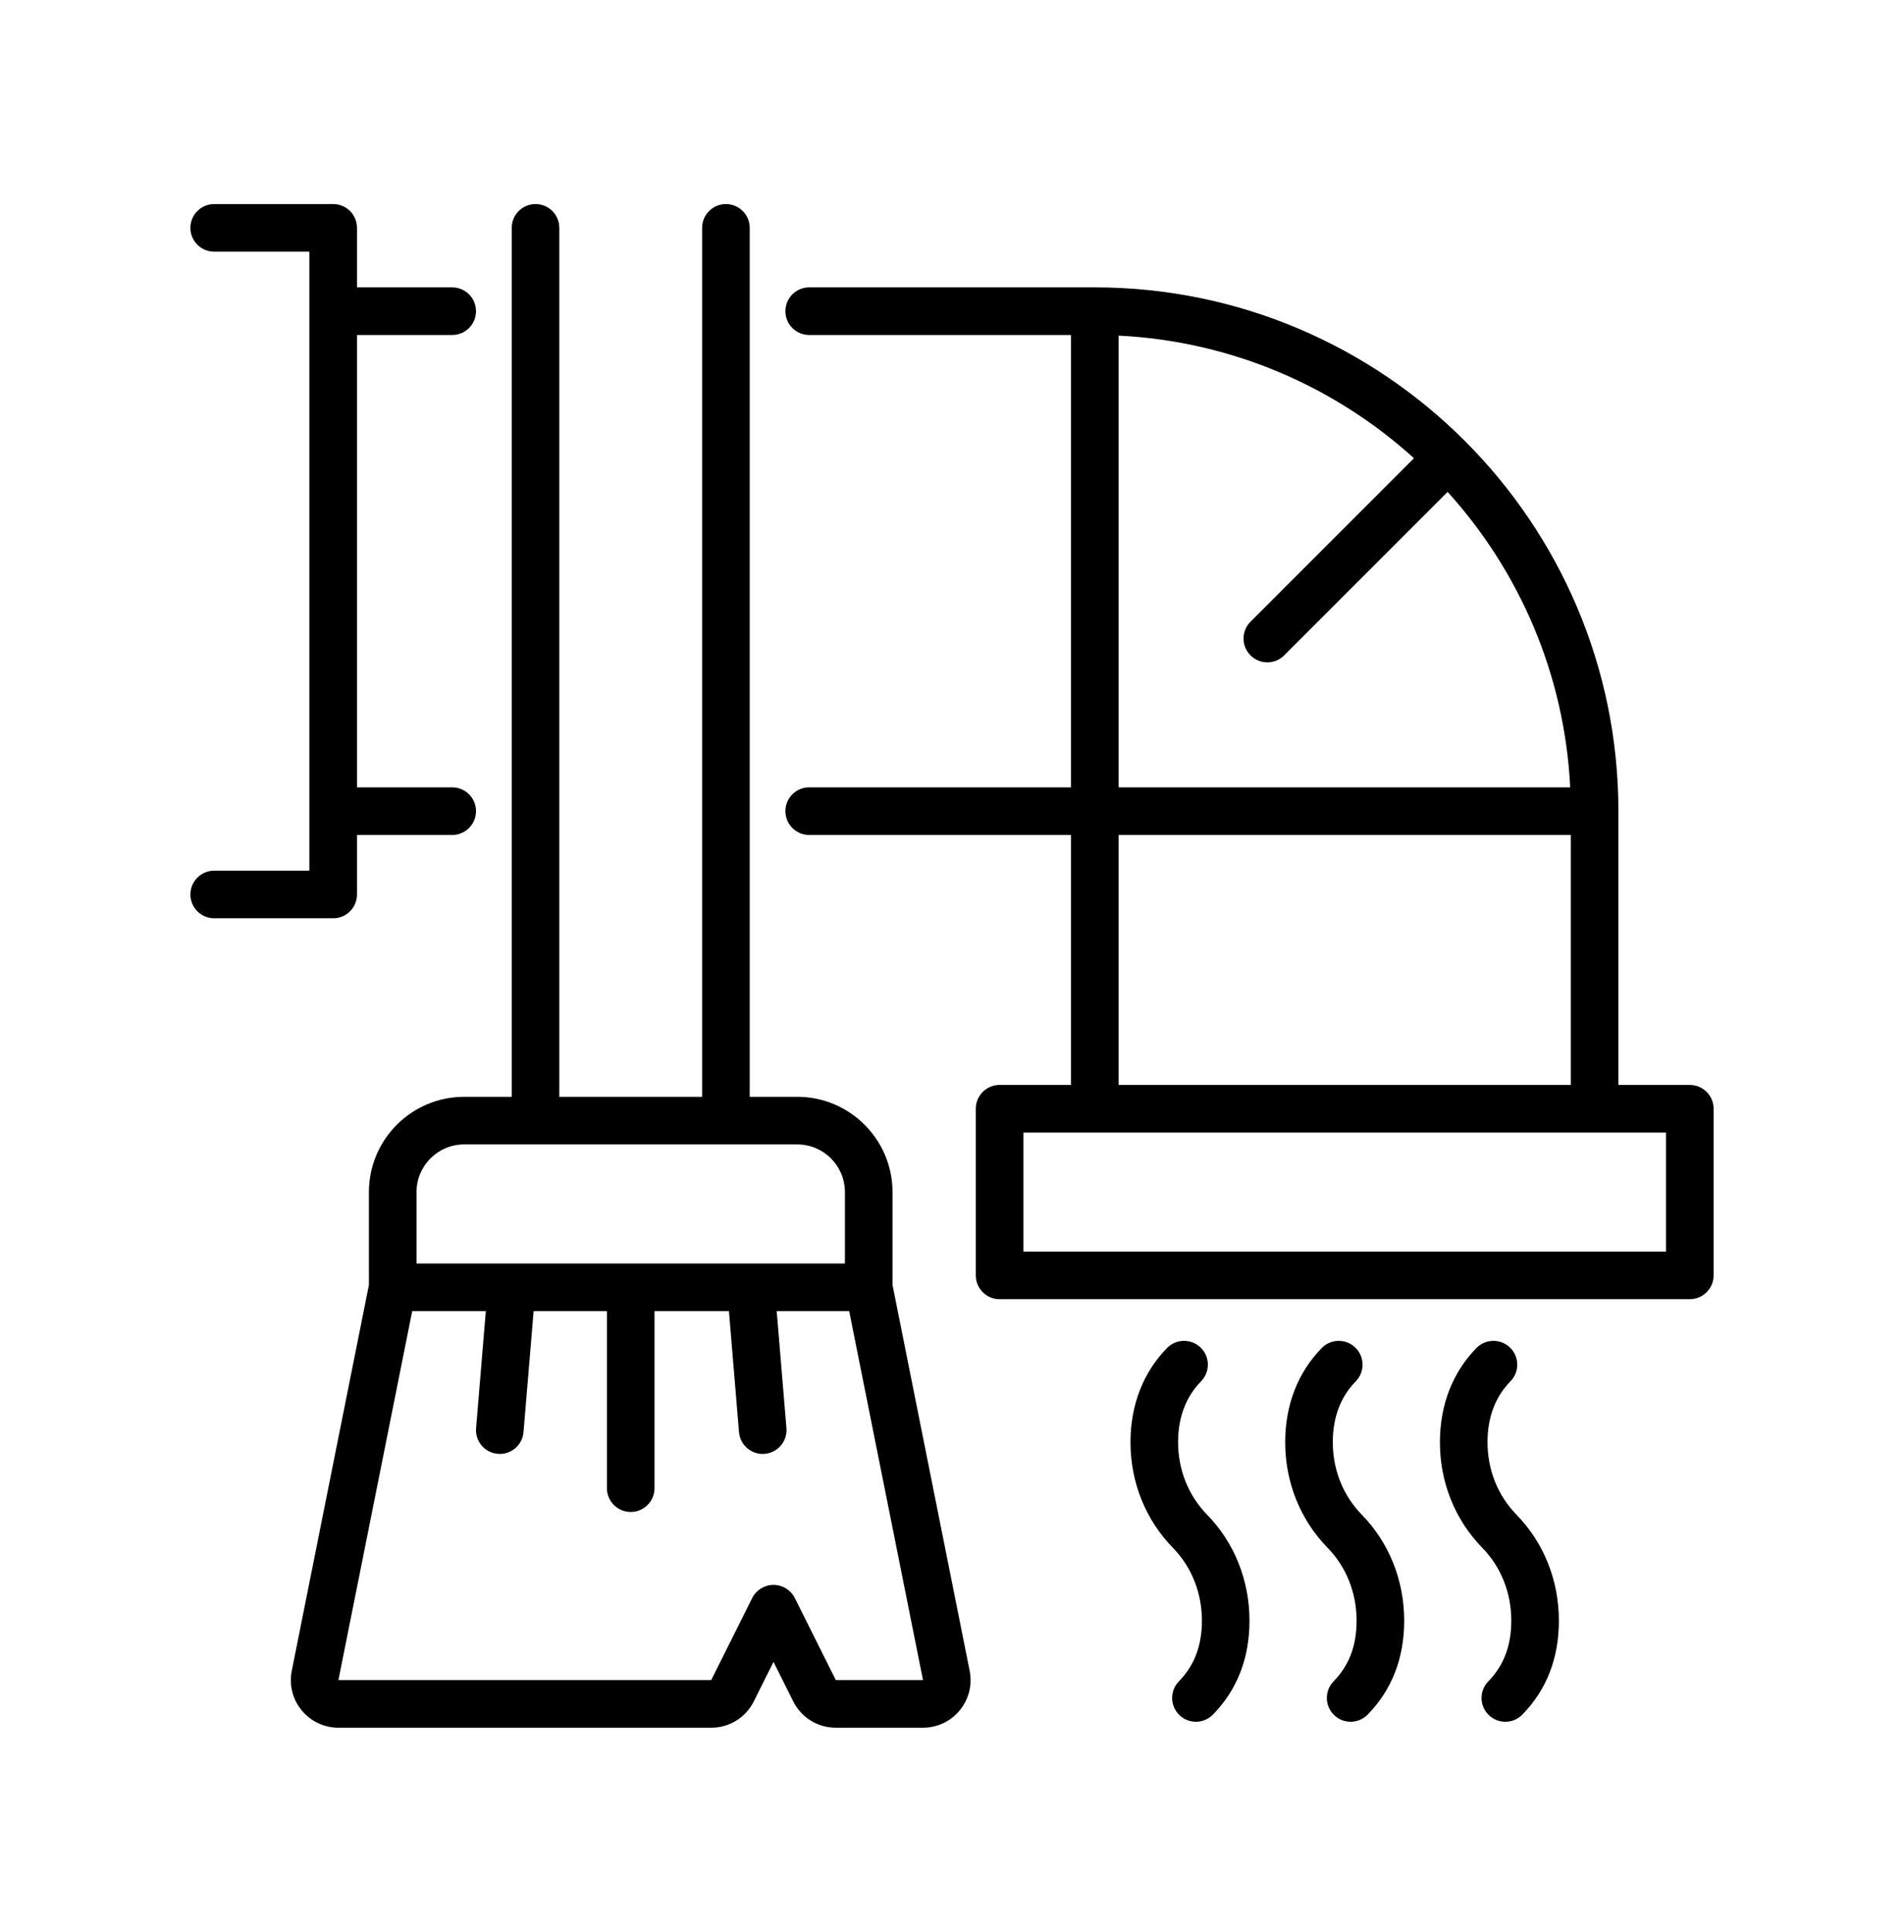
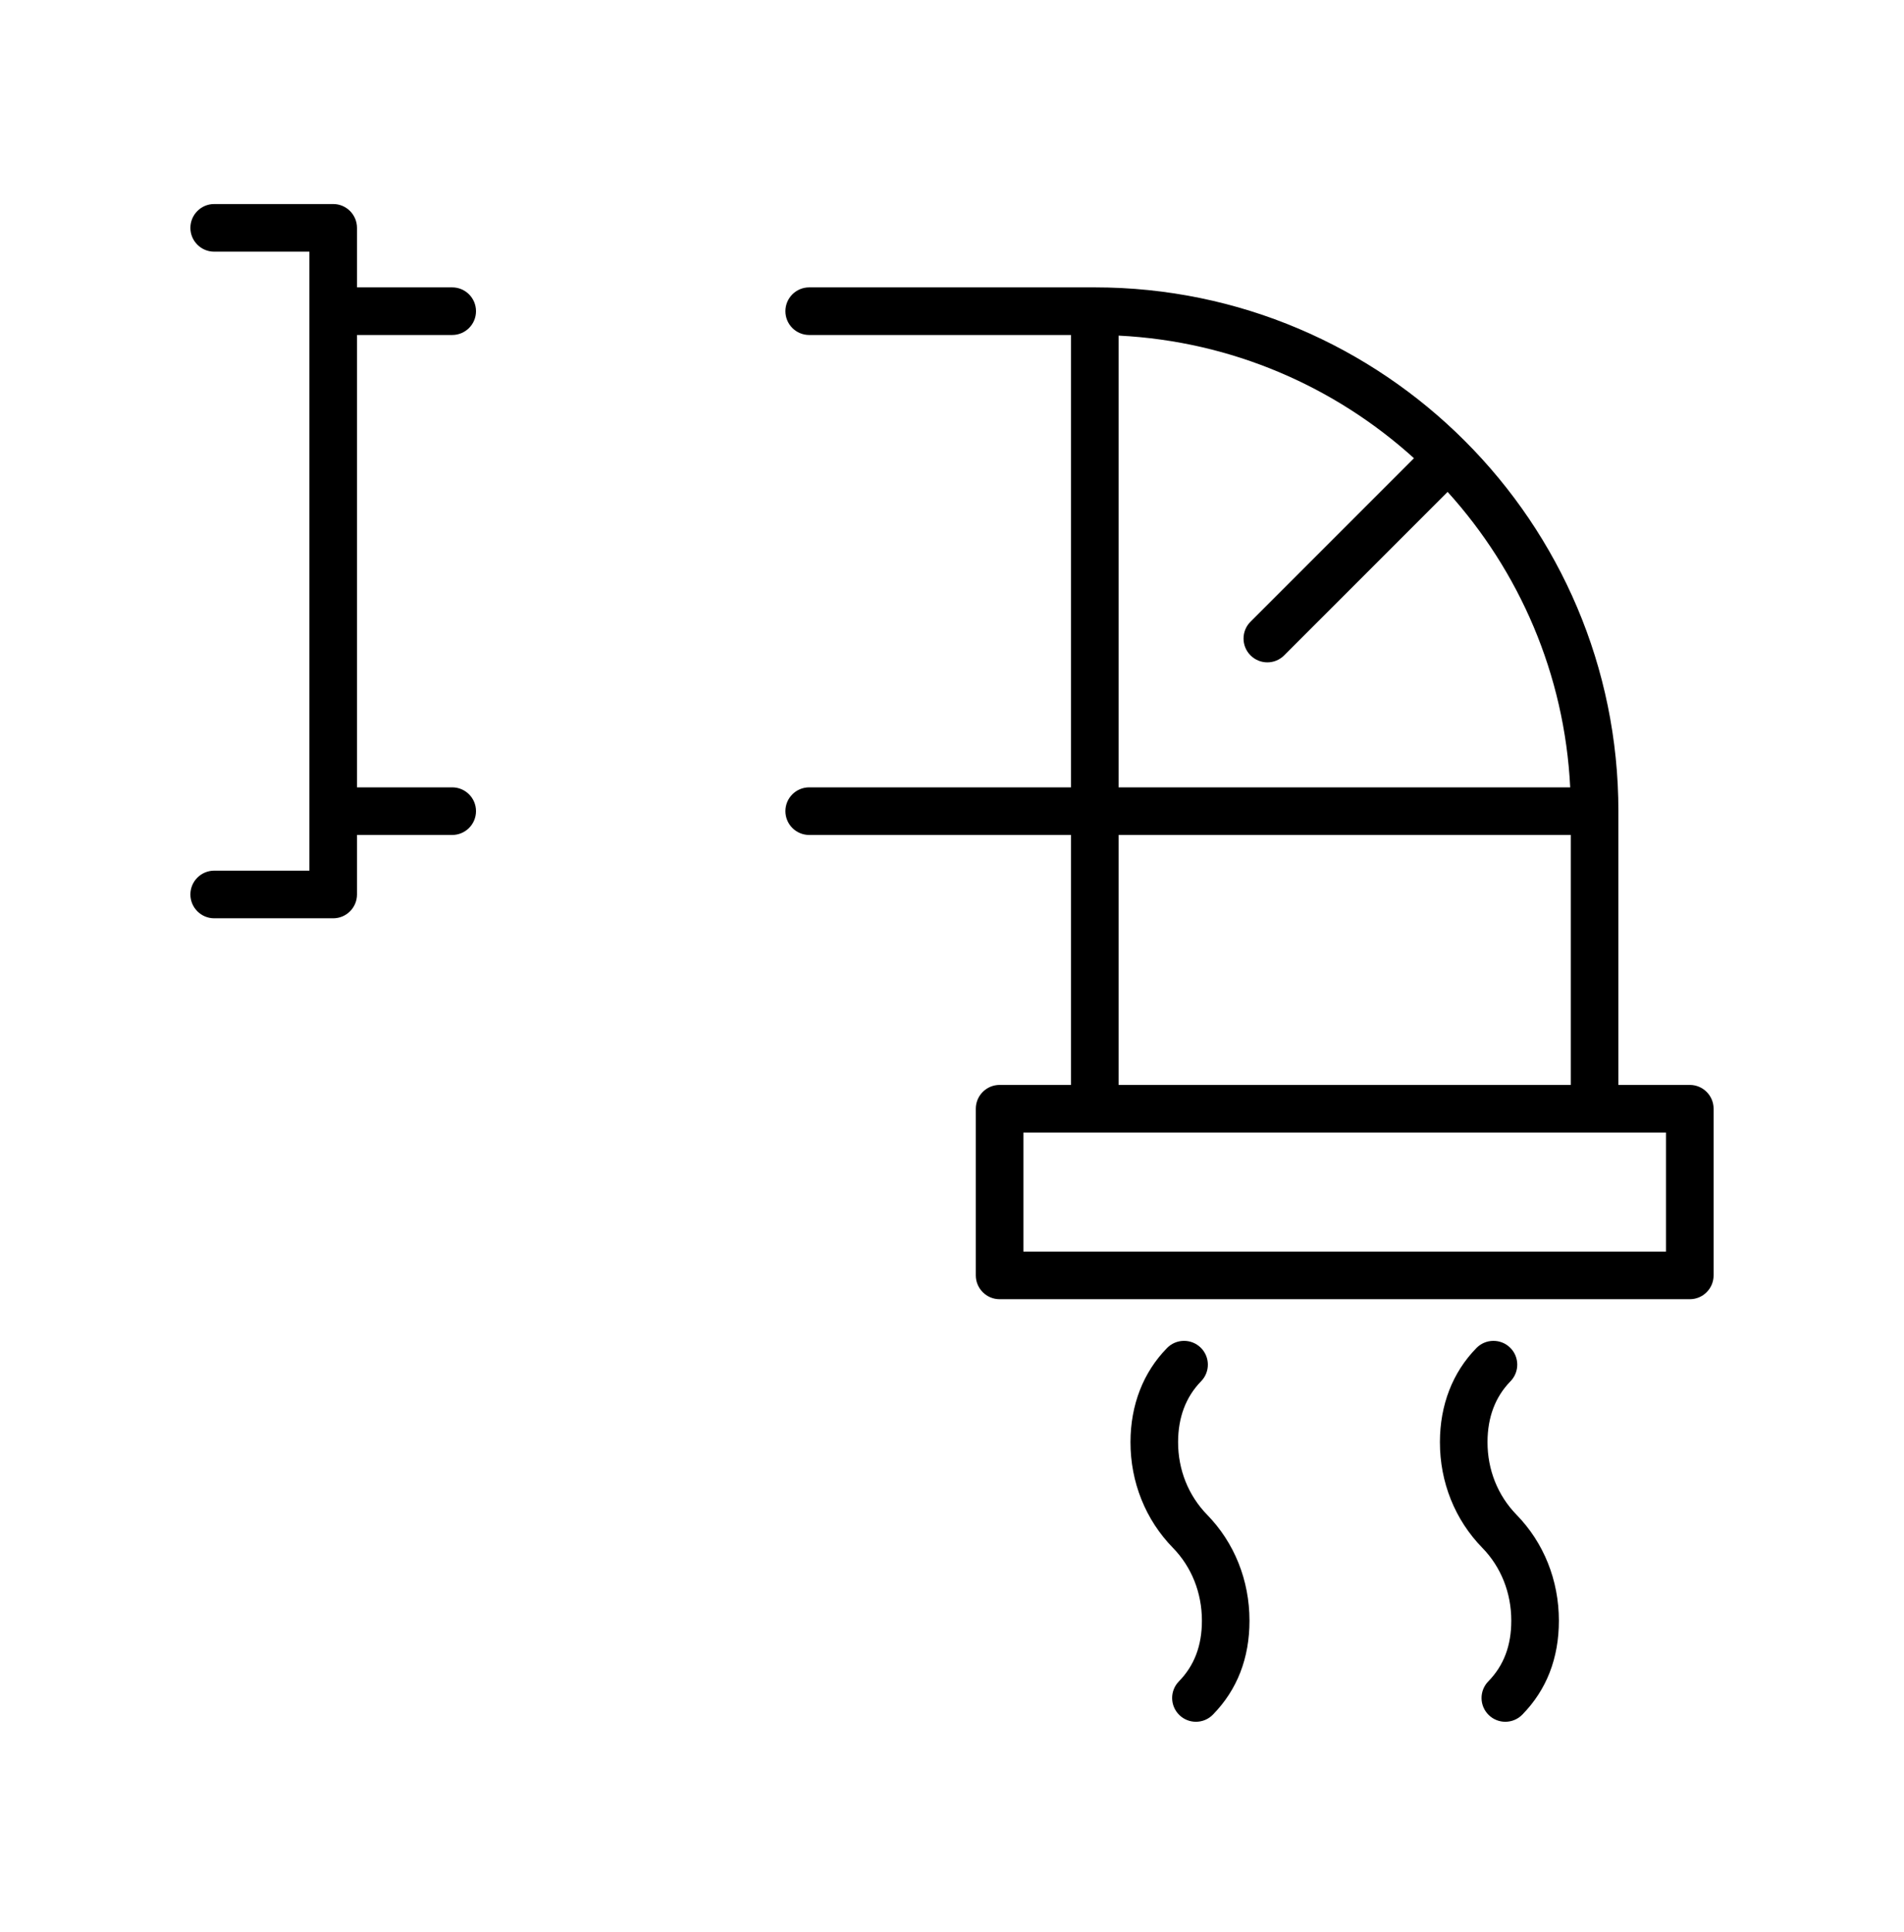
<svg xmlns="http://www.w3.org/2000/svg" width="70" height="71" viewBox="0 0 70 71" fill="none">
  <path d="M13.125 32.875V30.688H16.625C17.108 30.688 17.5 30.296 17.5 29.812C17.5 29.329 17.108 28.938 16.625 28.938H13.125V12.312H16.625C17.108 12.312 17.5 11.921 17.5 11.438C17.5 10.954 17.108 10.562 16.625 10.562H13.125V8.375C13.125 7.892 12.733 7.5 12.25 7.5H7.875C7.392 7.5 7 7.892 7 8.375C7 8.858 7.392 9.25 7.875 9.25H11.375V32H7.875C7.392 32 7 32.392 7 32.875C7 33.358 7.392 33.75 7.875 33.75H12.25C12.733 33.75 13.125 33.358 13.125 32.875Z" fill="black" />
  <path d="M43.312 53.001C43.314 52.091 43.598 51.34 44.157 50.768C44.495 50.422 44.489 49.868 44.143 49.53C43.797 49.193 43.243 49.199 42.905 49.545C42.029 50.441 41.565 51.636 41.562 52.999C41.56 54.475 42.115 55.857 43.124 56.891C43.809 57.592 44.187 58.541 44.188 59.563C44.188 60.483 43.912 61.212 43.343 61.795C43.005 62.141 43.011 62.695 43.357 63.032C43.527 63.199 43.748 63.281 43.968 63.281C44.196 63.281 44.423 63.193 44.594 63.017C45.487 62.104 45.938 60.941 45.937 59.562C45.936 58.08 45.381 56.698 44.376 55.668C43.689 54.964 43.311 54.017 43.312 53.001Z" fill="black" />
-   <path d="M49 53.001C49.001 52.091 49.286 51.34 49.845 50.768C50.183 50.422 50.176 49.868 49.83 49.53C49.485 49.193 48.931 49.199 48.593 49.545C47.716 50.441 47.252 51.636 47.25 52.999C47.248 54.475 47.802 55.857 48.812 56.891C49.496 57.592 49.874 58.541 49.875 59.563C49.876 60.483 49.599 61.212 49.03 61.795C48.692 62.141 48.699 62.695 49.045 63.032C49.215 63.199 49.436 63.281 49.656 63.281C49.883 63.281 50.11 63.193 50.282 63.017C51.174 62.104 51.626 60.941 51.625 59.562C51.623 58.08 51.069 56.698 50.064 55.668C49.376 54.964 48.998 54.017 49 53.001Z" fill="black" />
  <path d="M54.688 53.001C54.689 52.091 54.973 51.34 55.532 50.768C55.87 50.422 55.864 49.868 55.518 49.53C55.172 49.193 54.618 49.199 54.28 49.545C53.404 50.441 52.94 51.636 52.938 52.999C52.935 54.475 53.49 55.857 54.499 56.891C55.184 57.592 55.562 58.541 55.562 59.563C55.563 60.483 55.287 61.212 54.718 61.795C54.38 62.141 54.386 62.695 54.732 63.032C54.902 63.199 55.123 63.281 55.343 63.281C55.571 63.281 55.798 63.193 55.969 63.017C56.862 62.104 57.313 60.941 57.312 59.562C57.311 58.08 56.756 56.698 55.751 55.668C55.064 54.964 54.686 54.017 54.688 53.001Z" fill="black" />
  <path d="M62.125 39.875H59.5V29.812C59.5 19.198 50.865 10.562 40.25 10.562H29.75C29.267 10.562 28.875 10.954 28.875 11.438C28.875 11.921 29.267 12.312 29.75 12.312H39.375V28.938H29.75C29.267 28.938 28.875 29.329 28.875 29.812C28.875 30.296 29.267 30.688 29.75 30.688H39.375V39.875H36.75C36.267 39.875 35.875 40.267 35.875 40.75V46.875C35.875 47.358 36.267 47.75 36.75 47.75H62.125C62.608 47.75 63 47.358 63 46.875V40.75C63 40.267 62.608 39.875 62.125 39.875ZM41.125 12.335C45.292 12.541 49.08 14.212 51.984 16.841L45.975 22.85C45.633 23.192 45.633 23.746 45.975 24.087C46.146 24.258 46.37 24.344 46.594 24.344C46.818 24.344 47.042 24.258 47.212 24.087L53.221 18.079C55.851 20.983 57.522 24.771 57.728 28.938H41.125V12.335ZM41.125 30.688H57.75V39.875H41.125V30.688ZM61.25 46H37.625V41.625H61.25V46Z" fill="black" />
-   <path d="M32.813 47.226V43.812C32.813 41.883 31.242 40.312 29.313 40.312H27.563V8.375C27.563 7.892 27.171 7.5 26.688 7.5C26.205 7.5 25.813 7.892 25.813 8.375V40.312H20.563V8.375C20.563 7.892 20.171 7.5 19.688 7.5C19.205 7.5 18.813 7.892 18.813 8.375V40.312H17.063C15.133 40.312 13.563 41.883 13.563 43.812V47.226L10.727 61.407C10.623 61.923 10.756 62.452 11.089 62.859C11.423 63.266 11.916 63.5 12.443 63.5H26.147C26.814 63.5 27.414 63.129 27.713 62.533L28.438 61.081L29.163 62.533C29.462 63.129 30.062 63.5 30.728 63.5H33.933C34.459 63.5 34.953 63.266 35.286 62.859C35.62 62.452 35.752 61.923 35.649 61.407L32.813 47.226ZM17.063 42.062H29.313C30.278 42.062 31.063 42.847 31.063 43.812V46.438H15.313V43.812C15.313 42.847 16.098 42.062 17.063 42.062ZM33.933 61.75H30.729L29.221 58.733C29.072 58.437 28.769 58.25 28.438 58.25C28.106 58.25 27.803 58.437 27.655 58.733L26.147 61.75H12.442L15.155 48.188H17.861L17.503 52.49C17.462 52.972 17.82 53.394 18.302 53.434C18.327 53.437 18.352 53.438 18.375 53.438C18.826 53.438 19.209 53.092 19.247 52.635L19.618 48.188H22.313V54.695C22.313 55.178 22.705 55.57 23.188 55.57C23.671 55.57 24.063 55.178 24.063 54.695V48.188H26.799L27.169 52.635C27.207 53.092 27.59 53.438 28.04 53.438C28.065 53.438 28.089 53.437 28.114 53.434C28.596 53.394 28.953 52.971 28.913 52.49L28.555 48.188H31.22L33.934 61.75H33.933Z" fill="black" />
</svg>